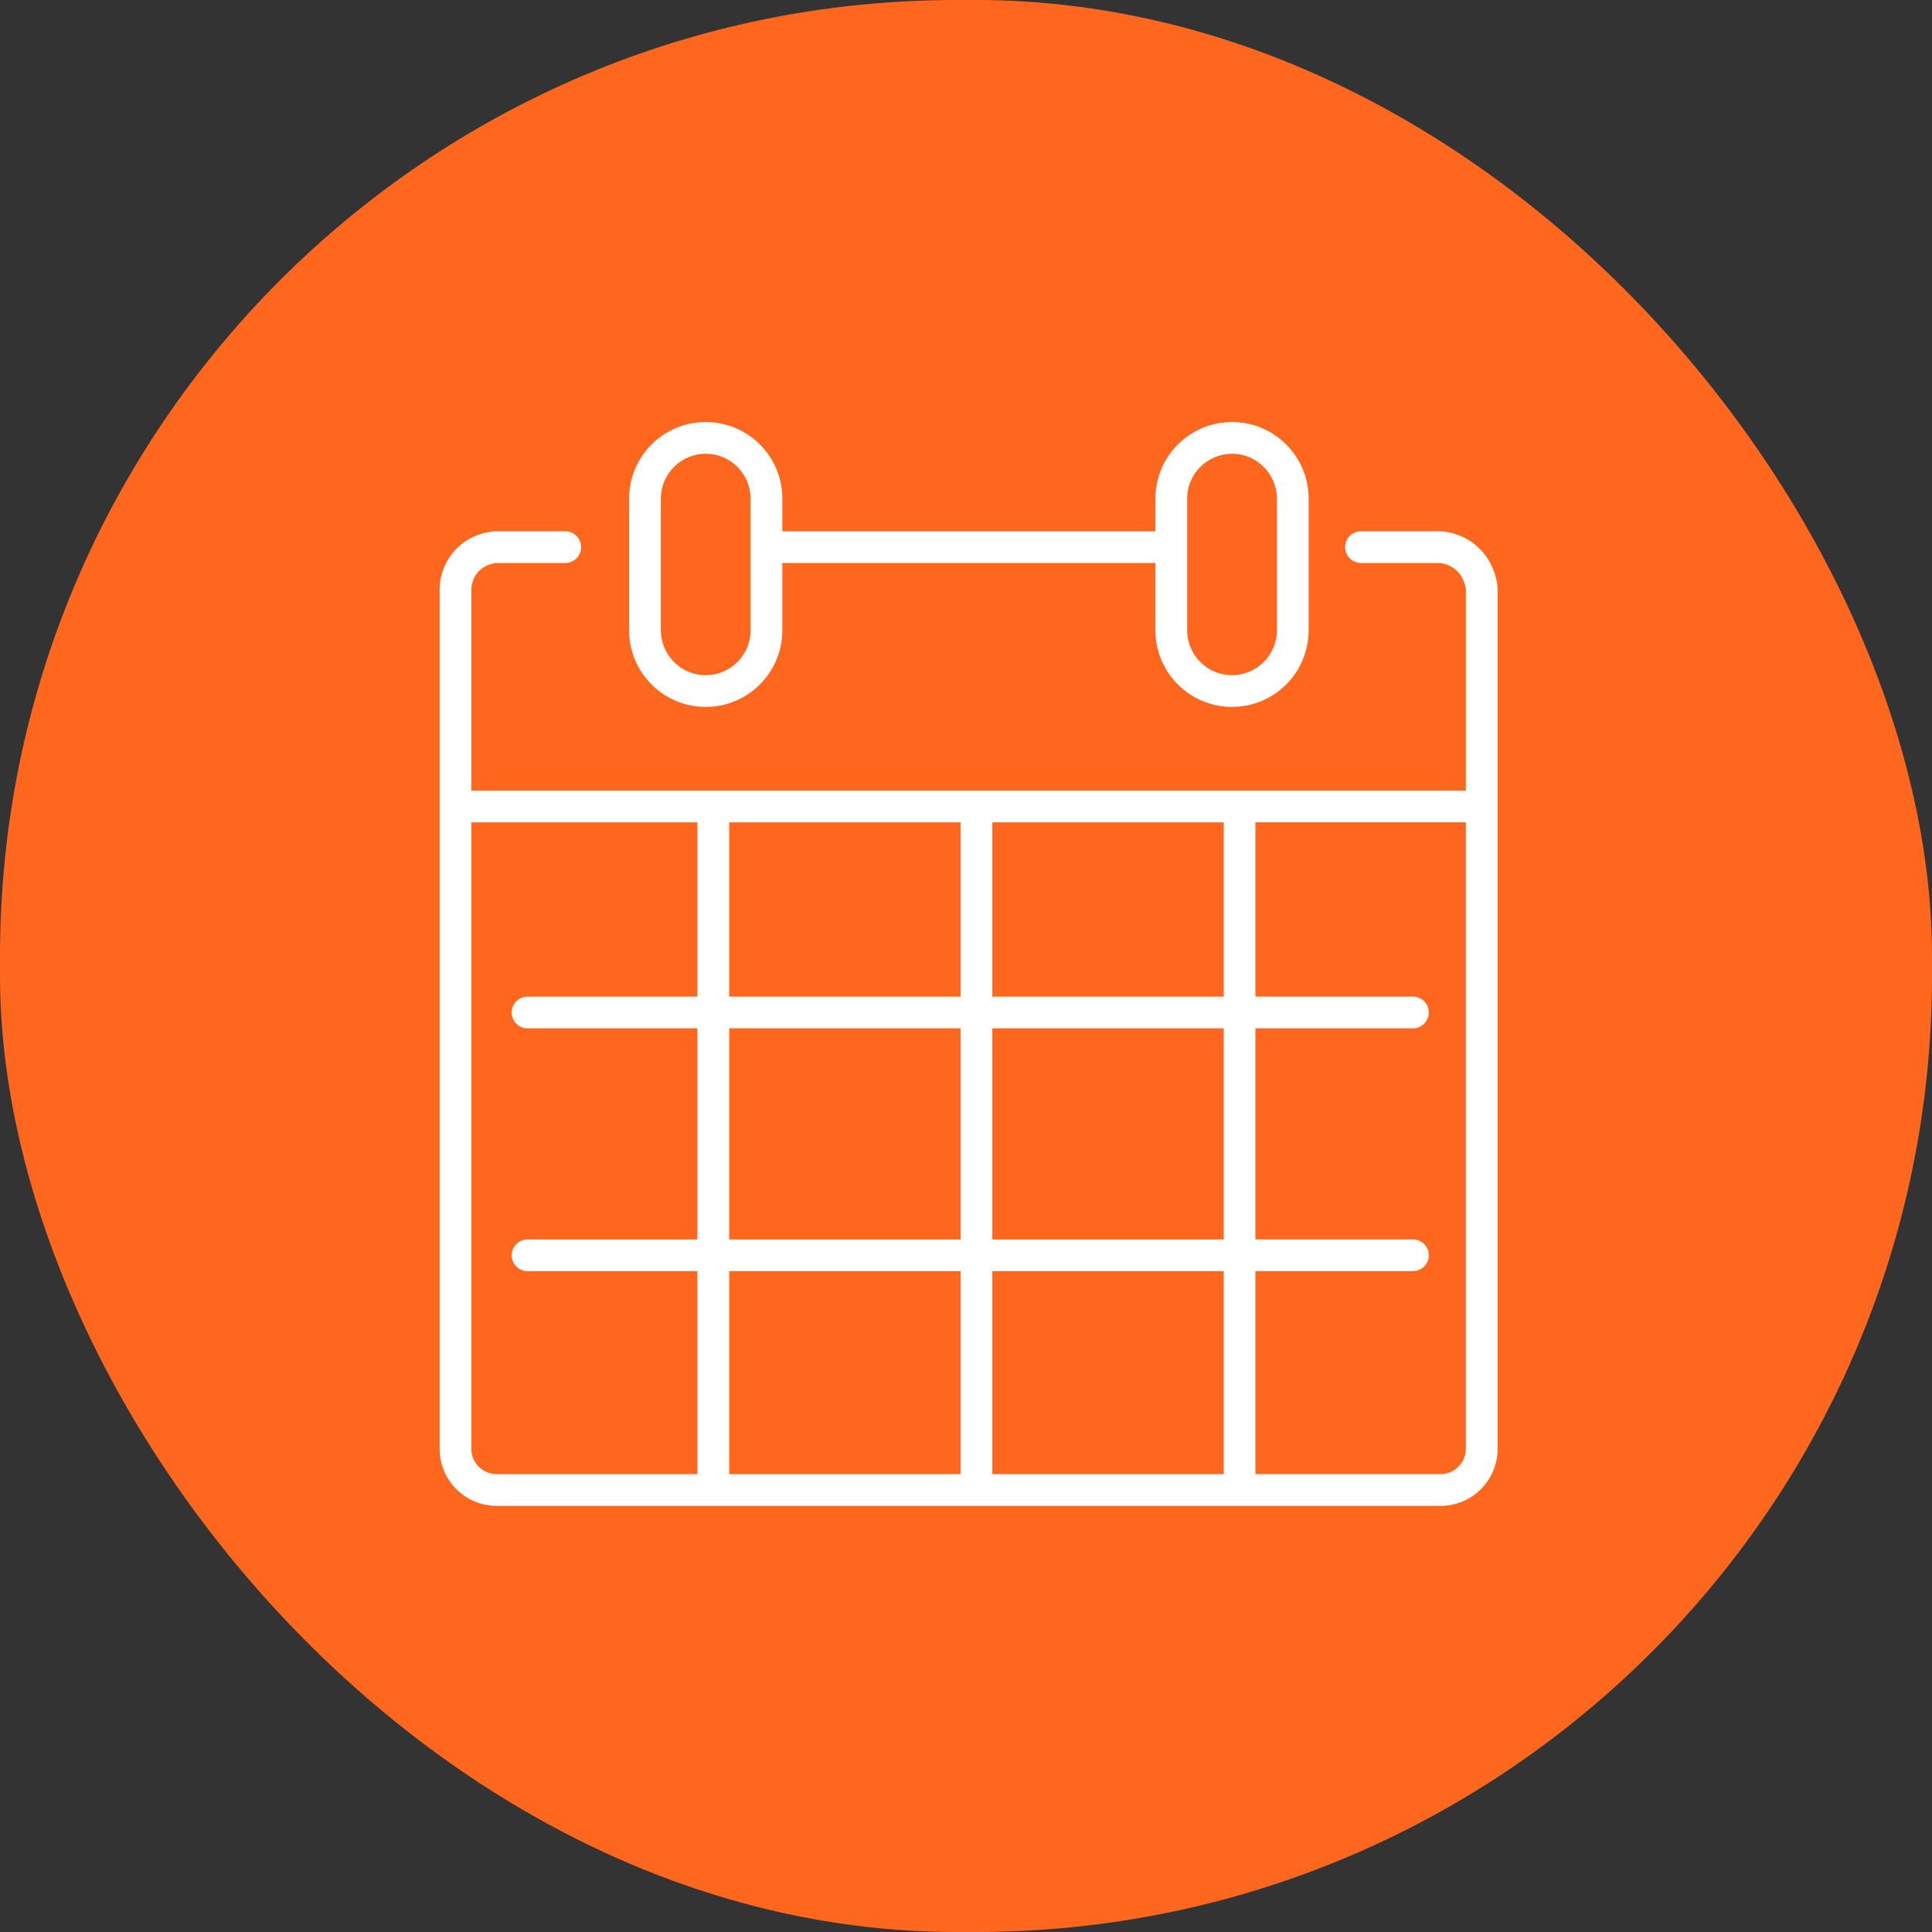
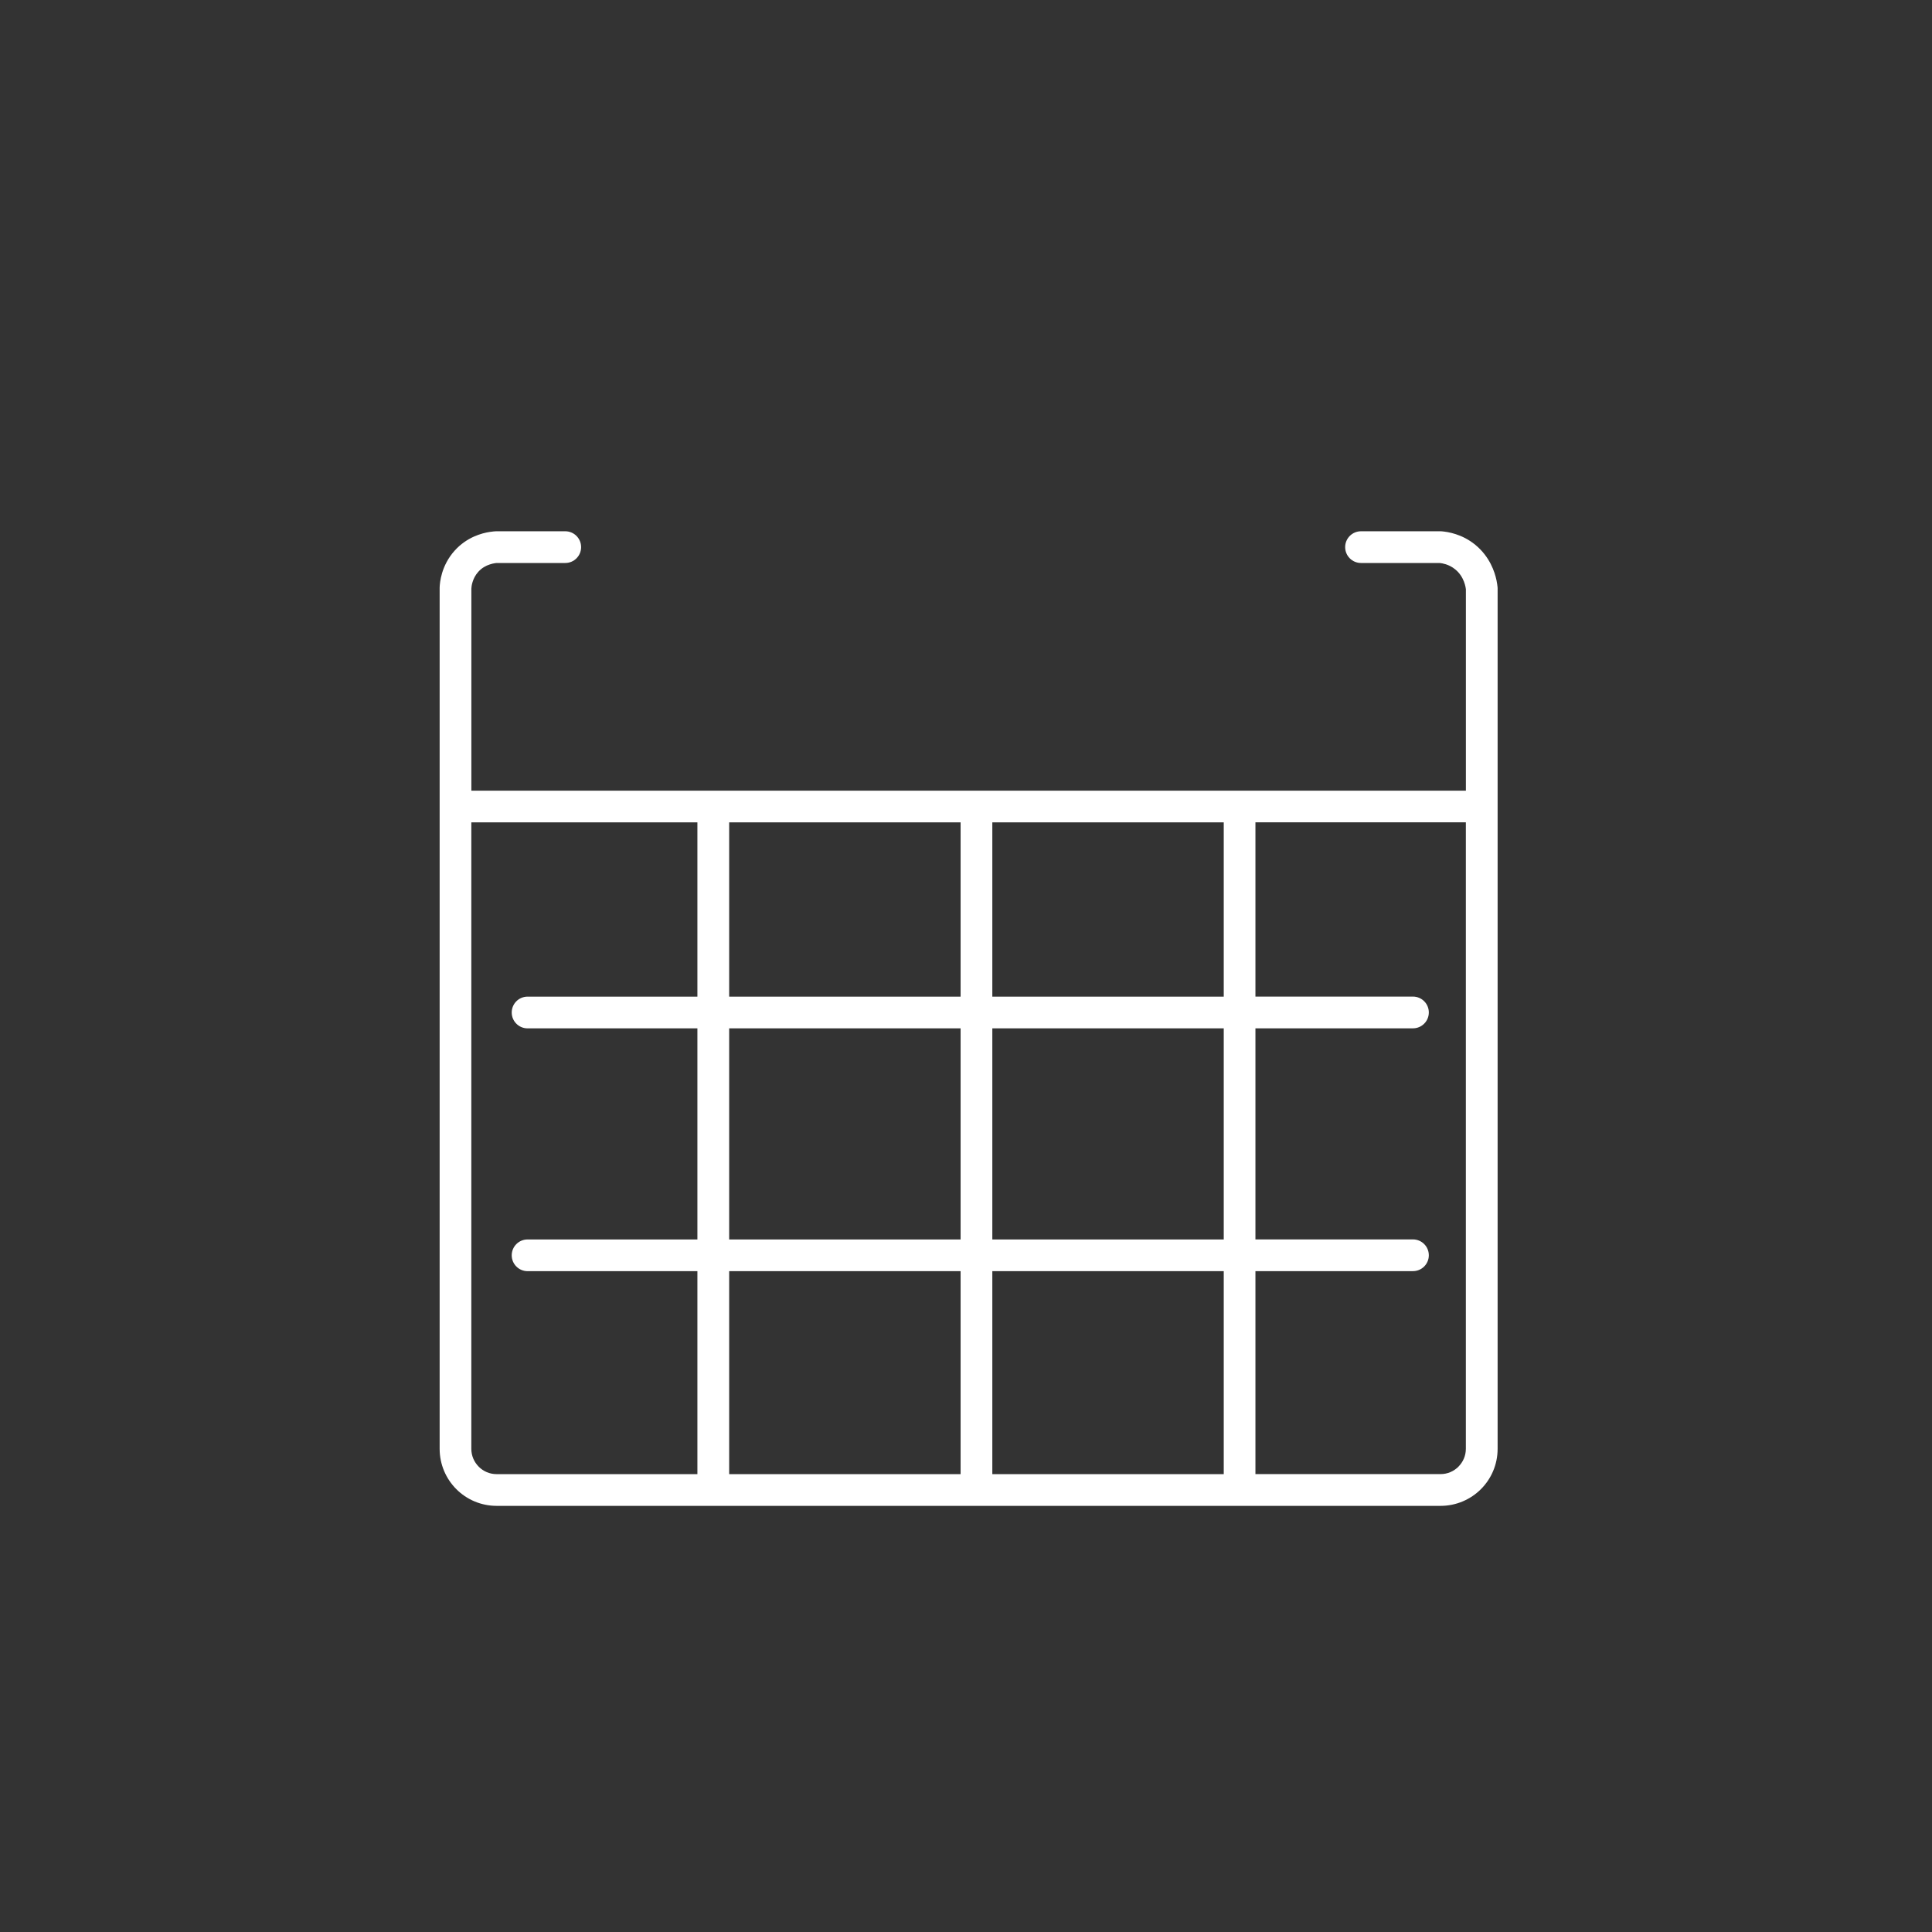
<svg xmlns="http://www.w3.org/2000/svg" width="202" height="202" viewBox="0 0 202 202" fill="none">
  <rect x="0" y="0" width="202" height="202" fill="#333333" stroke="none" />
-   <rect width="202" height="202" rx="100" fill="#FF671F" />
  <path d="M156.57 61.338C156.558 61.214 156.529 60.973 156.467 60.675C156.371 60.223 156.197 59.614 155.857 58.955C155.517 58.295 155.003 57.582 154.253 56.965C153.556 56.393 152.831 56.053 152.217 55.854C151.6 55.651 151.081 55.584 150.775 55.555C150.704 55.547 150.692 55.547 150.621 55.547C147.848 55.547 145.075 55.547 142.301 55.547C141.385 55.547 140.643 56.289 140.643 57.205C140.643 58.121 141.385 58.863 142.301 58.863C145.046 58.863 147.79 58.863 150.534 58.863C150.688 58.88 150.916 58.917 151.185 59.004C151.488 59.104 151.828 59.265 152.155 59.535C152.624 59.916 152.893 60.376 153.059 60.799C153.142 61.011 153.192 61.206 153.225 61.359C153.25 61.471 153.258 61.545 153.266 61.608V82.667H49.283V61.554C49.287 61.434 49.308 61.176 49.408 60.857C49.511 60.522 49.685 60.144 50.005 59.788C50.382 59.369 50.817 59.141 51.215 59.013C51.41 58.946 51.592 58.909 51.729 58.888C51.853 58.867 51.932 58.863 51.978 58.863H59.1C60.016 58.863 60.758 58.121 60.758 57.205C60.758 56.289 60.016 55.547 59.1 55.547C56.708 55.547 54.316 55.547 51.924 55.547H51.849C51.737 55.555 51.509 55.568 51.219 55.613C50.784 55.679 50.191 55.816 49.536 56.111C48.885 56.405 48.168 56.869 47.538 57.57C46.829 58.358 46.439 59.203 46.228 59.9C46.017 60.596 45.975 61.172 45.967 61.438V61.508C45.967 91.501 45.967 121.49 45.967 151.483C45.967 153.125 46.638 154.626 47.712 155.699C48.786 156.777 50.286 157.445 51.928 157.445H74.579H102.093H129.608H150.621C152.263 157.445 153.764 156.773 154.837 155.699C155.915 154.626 156.583 153.125 156.583 151.483V61.508C156.583 61.438 156.583 61.409 156.574 61.342L156.57 61.338ZM100.435 107.52V129.591H76.238V107.52H100.435ZM76.238 104.203V85.984H100.435V104.203H76.238ZM100.435 132.907V154.128H76.238V132.907H100.435ZM103.752 132.907H127.949V154.128H103.752V132.907ZM103.752 129.591V107.52H127.949V129.591H103.752ZM103.752 104.203V85.984H127.949V104.203H103.752ZM50.054 153.349C49.573 152.864 49.279 152.213 49.279 151.479V85.984H72.917V104.203H55.162C54.245 104.203 53.503 104.945 53.503 105.861C53.503 106.778 54.245 107.52 55.162 107.52H72.917V129.591H55.162C54.245 129.591 53.503 130.333 53.503 131.249C53.503 132.165 54.245 132.907 55.162 132.907H72.917V154.128H51.924C51.19 154.128 50.539 153.834 50.054 153.353V153.349ZM152.487 153.349C152.002 153.83 151.351 154.124 150.617 154.124H131.262V132.903H147.732C148.648 132.903 149.39 132.161 149.39 131.245C149.39 130.329 148.648 129.586 147.732 129.586H131.262V107.516H147.732C148.648 107.516 149.39 106.774 149.39 105.857C149.39 104.941 148.648 104.199 147.732 104.199H131.262V85.979H153.262V151.475C153.262 152.209 152.968 152.86 152.487 153.345V153.349Z" fill="white" />
-   <path d="M73.787 73.912C75.993 73.912 78.008 73.012 79.45 71.565C80.897 70.123 81.797 68.108 81.797 65.903V58.868H120.806V65.903C120.806 68.108 121.706 70.123 123.153 71.565C124.595 73.012 126.61 73.912 128.816 73.912C131.021 73.912 133.036 73.012 134.478 71.565C135.925 70.123 136.825 68.108 136.825 65.903V52.135C136.825 49.93 135.925 47.915 134.478 46.472C133.036 45.026 131.021 44.126 128.816 44.126C126.61 44.126 124.595 45.026 123.153 46.472C121.706 47.915 120.806 49.93 120.806 52.135V55.551C107.802 55.551 94.801 55.551 81.797 55.551V52.135C81.797 49.93 80.897 47.915 79.45 46.472C78.008 45.026 75.993 44.126 73.787 44.126C71.582 44.126 69.567 45.026 68.125 46.472C66.678 47.915 65.778 49.93 65.778 52.135V65.903C65.778 68.108 66.678 70.123 68.125 71.565C69.567 73.012 71.582 73.912 73.787 73.912ZM124.123 52.135C124.123 50.834 124.645 49.673 125.499 48.819C126.353 47.969 127.518 47.447 128.816 47.442C130.117 47.442 131.278 47.965 132.132 48.819C132.982 49.673 133.504 50.838 133.508 52.135V65.903C133.508 67.204 132.986 68.365 132.132 69.219C131.278 70.069 130.113 70.591 128.816 70.595C127.514 70.595 126.353 70.073 125.499 69.219C124.649 68.365 124.127 67.2 124.123 65.903V52.135ZM69.095 52.135C69.095 50.834 69.617 49.673 70.471 48.819C71.325 47.969 72.49 47.447 73.787 47.442C75.089 47.442 76.25 47.965 77.104 48.819C77.954 49.673 78.476 50.838 78.48 52.135V65.903C78.48 67.204 77.958 68.365 77.104 69.219C76.25 70.069 75.085 70.591 73.787 70.595C72.486 70.595 71.325 70.073 70.471 69.219C69.621 68.365 69.099 67.2 69.095 65.903V52.135Z" fill="white" />
</svg>